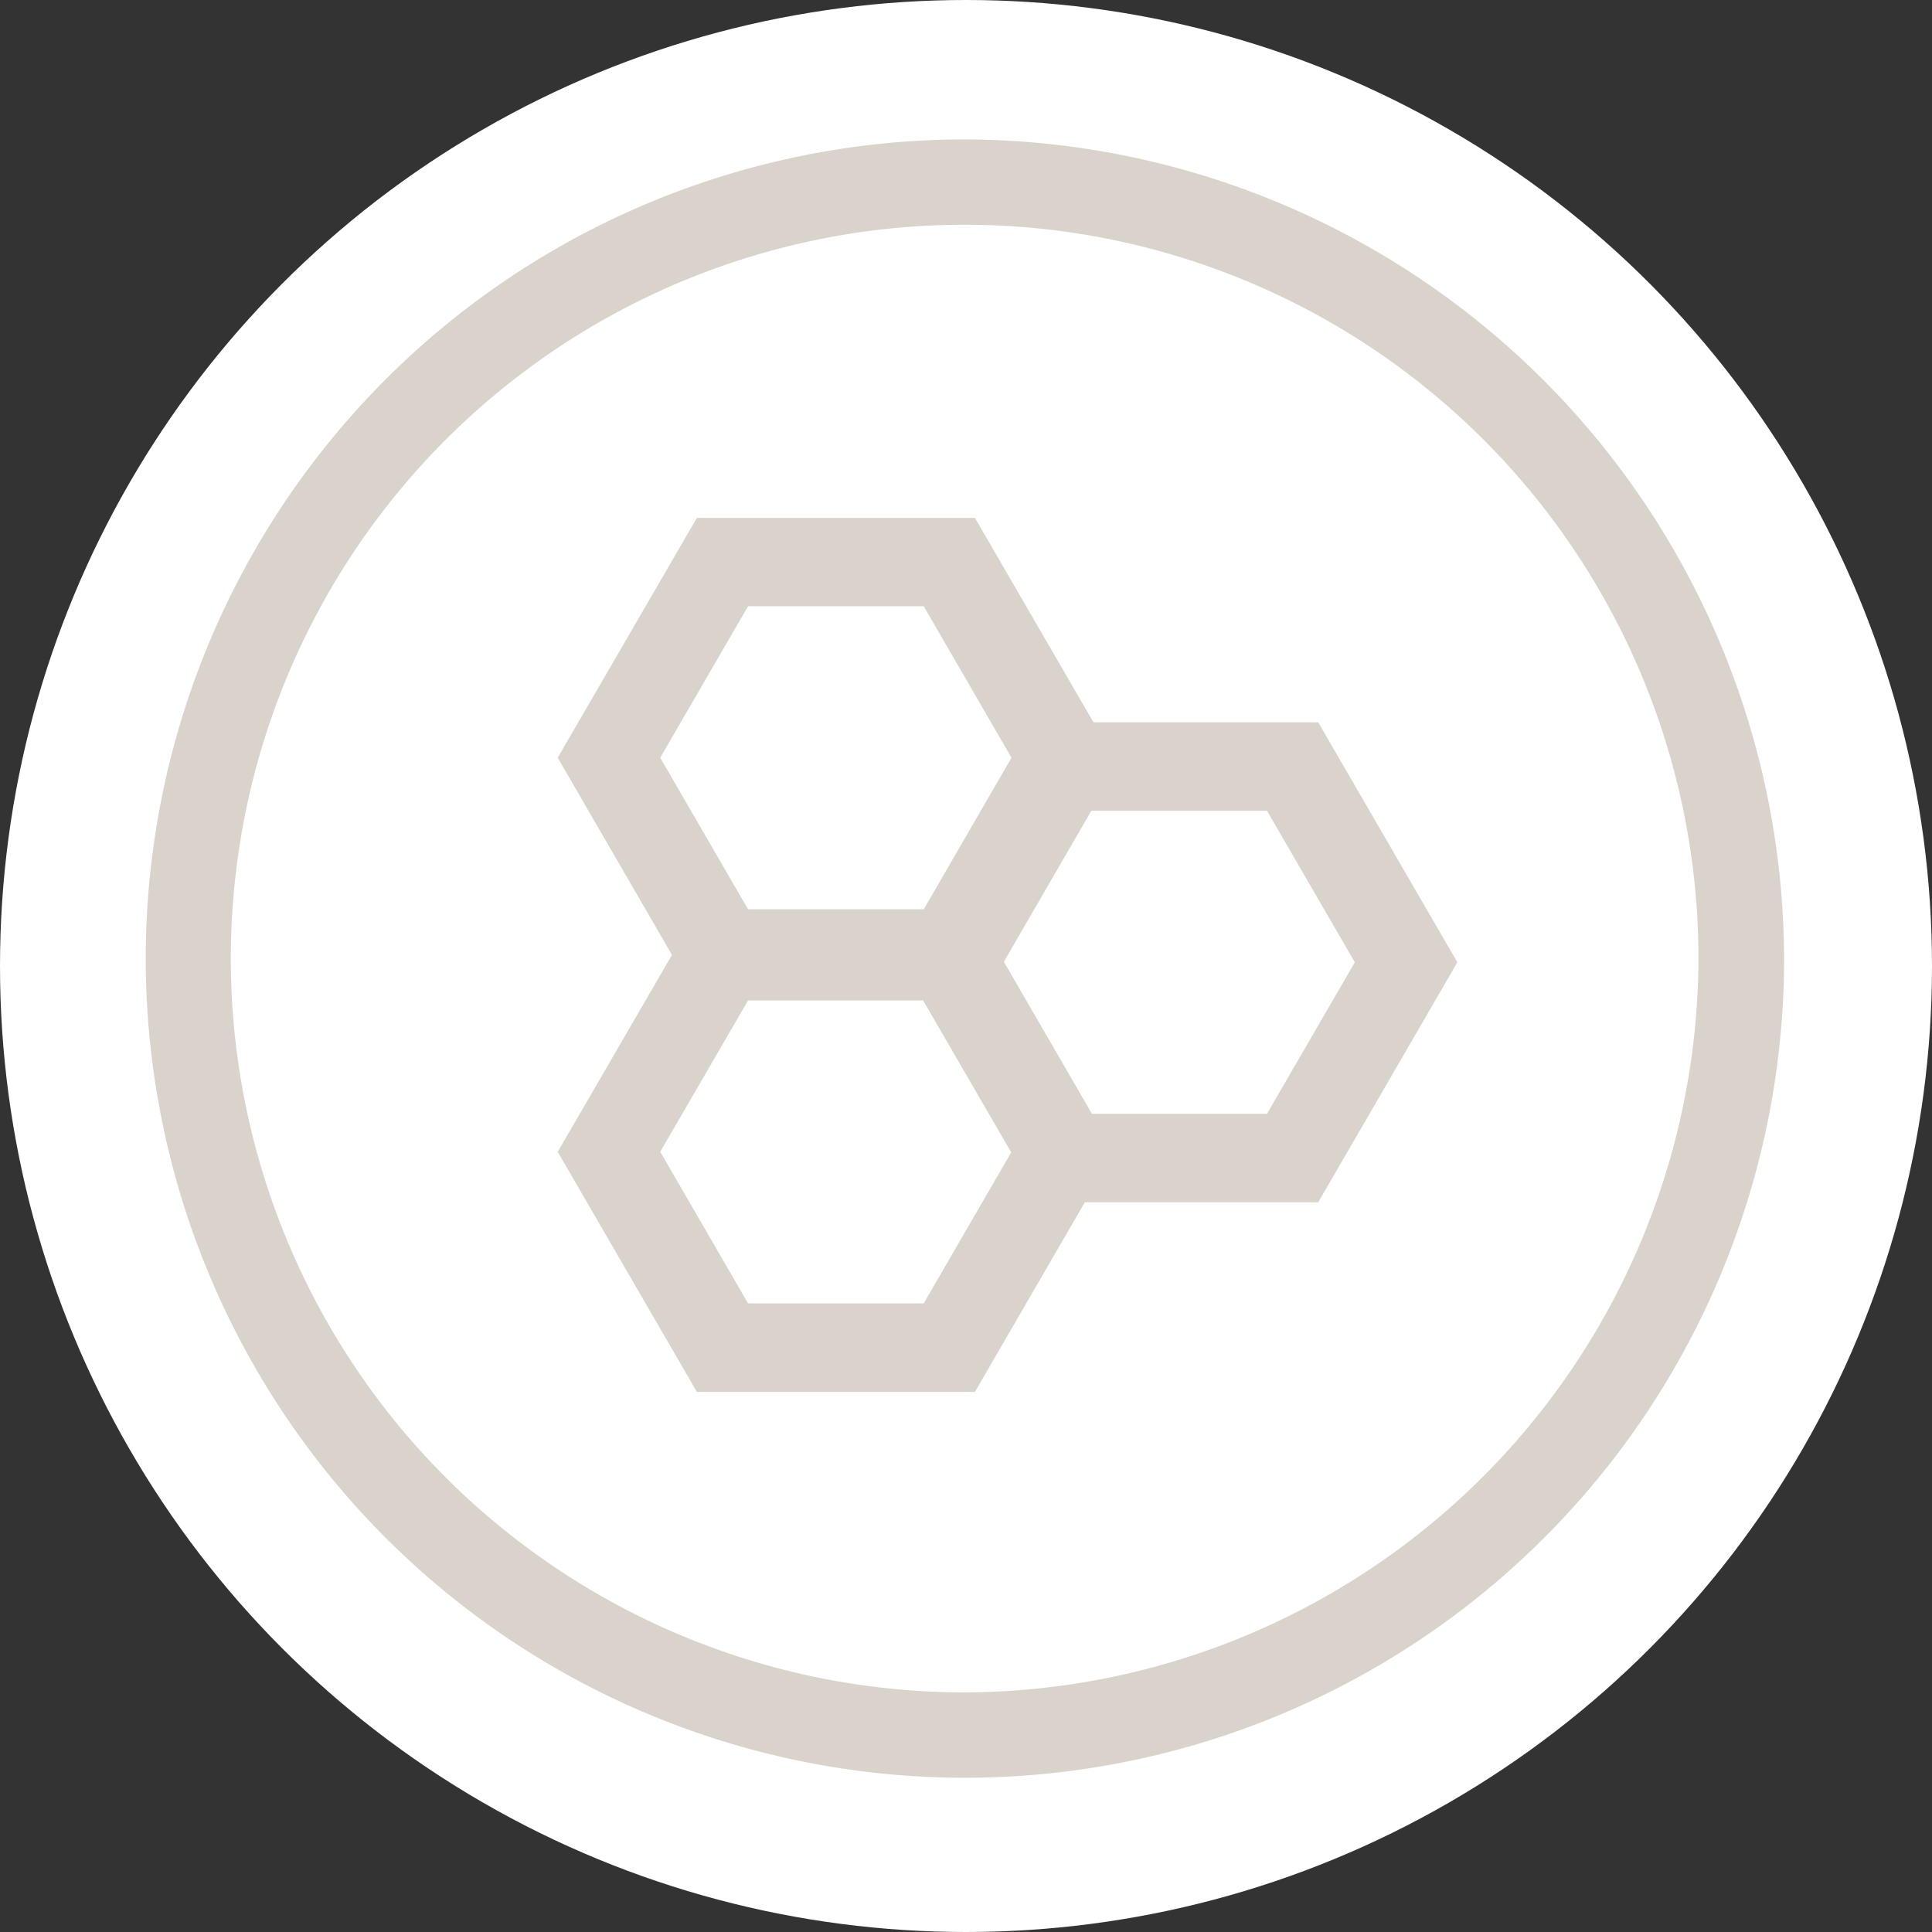
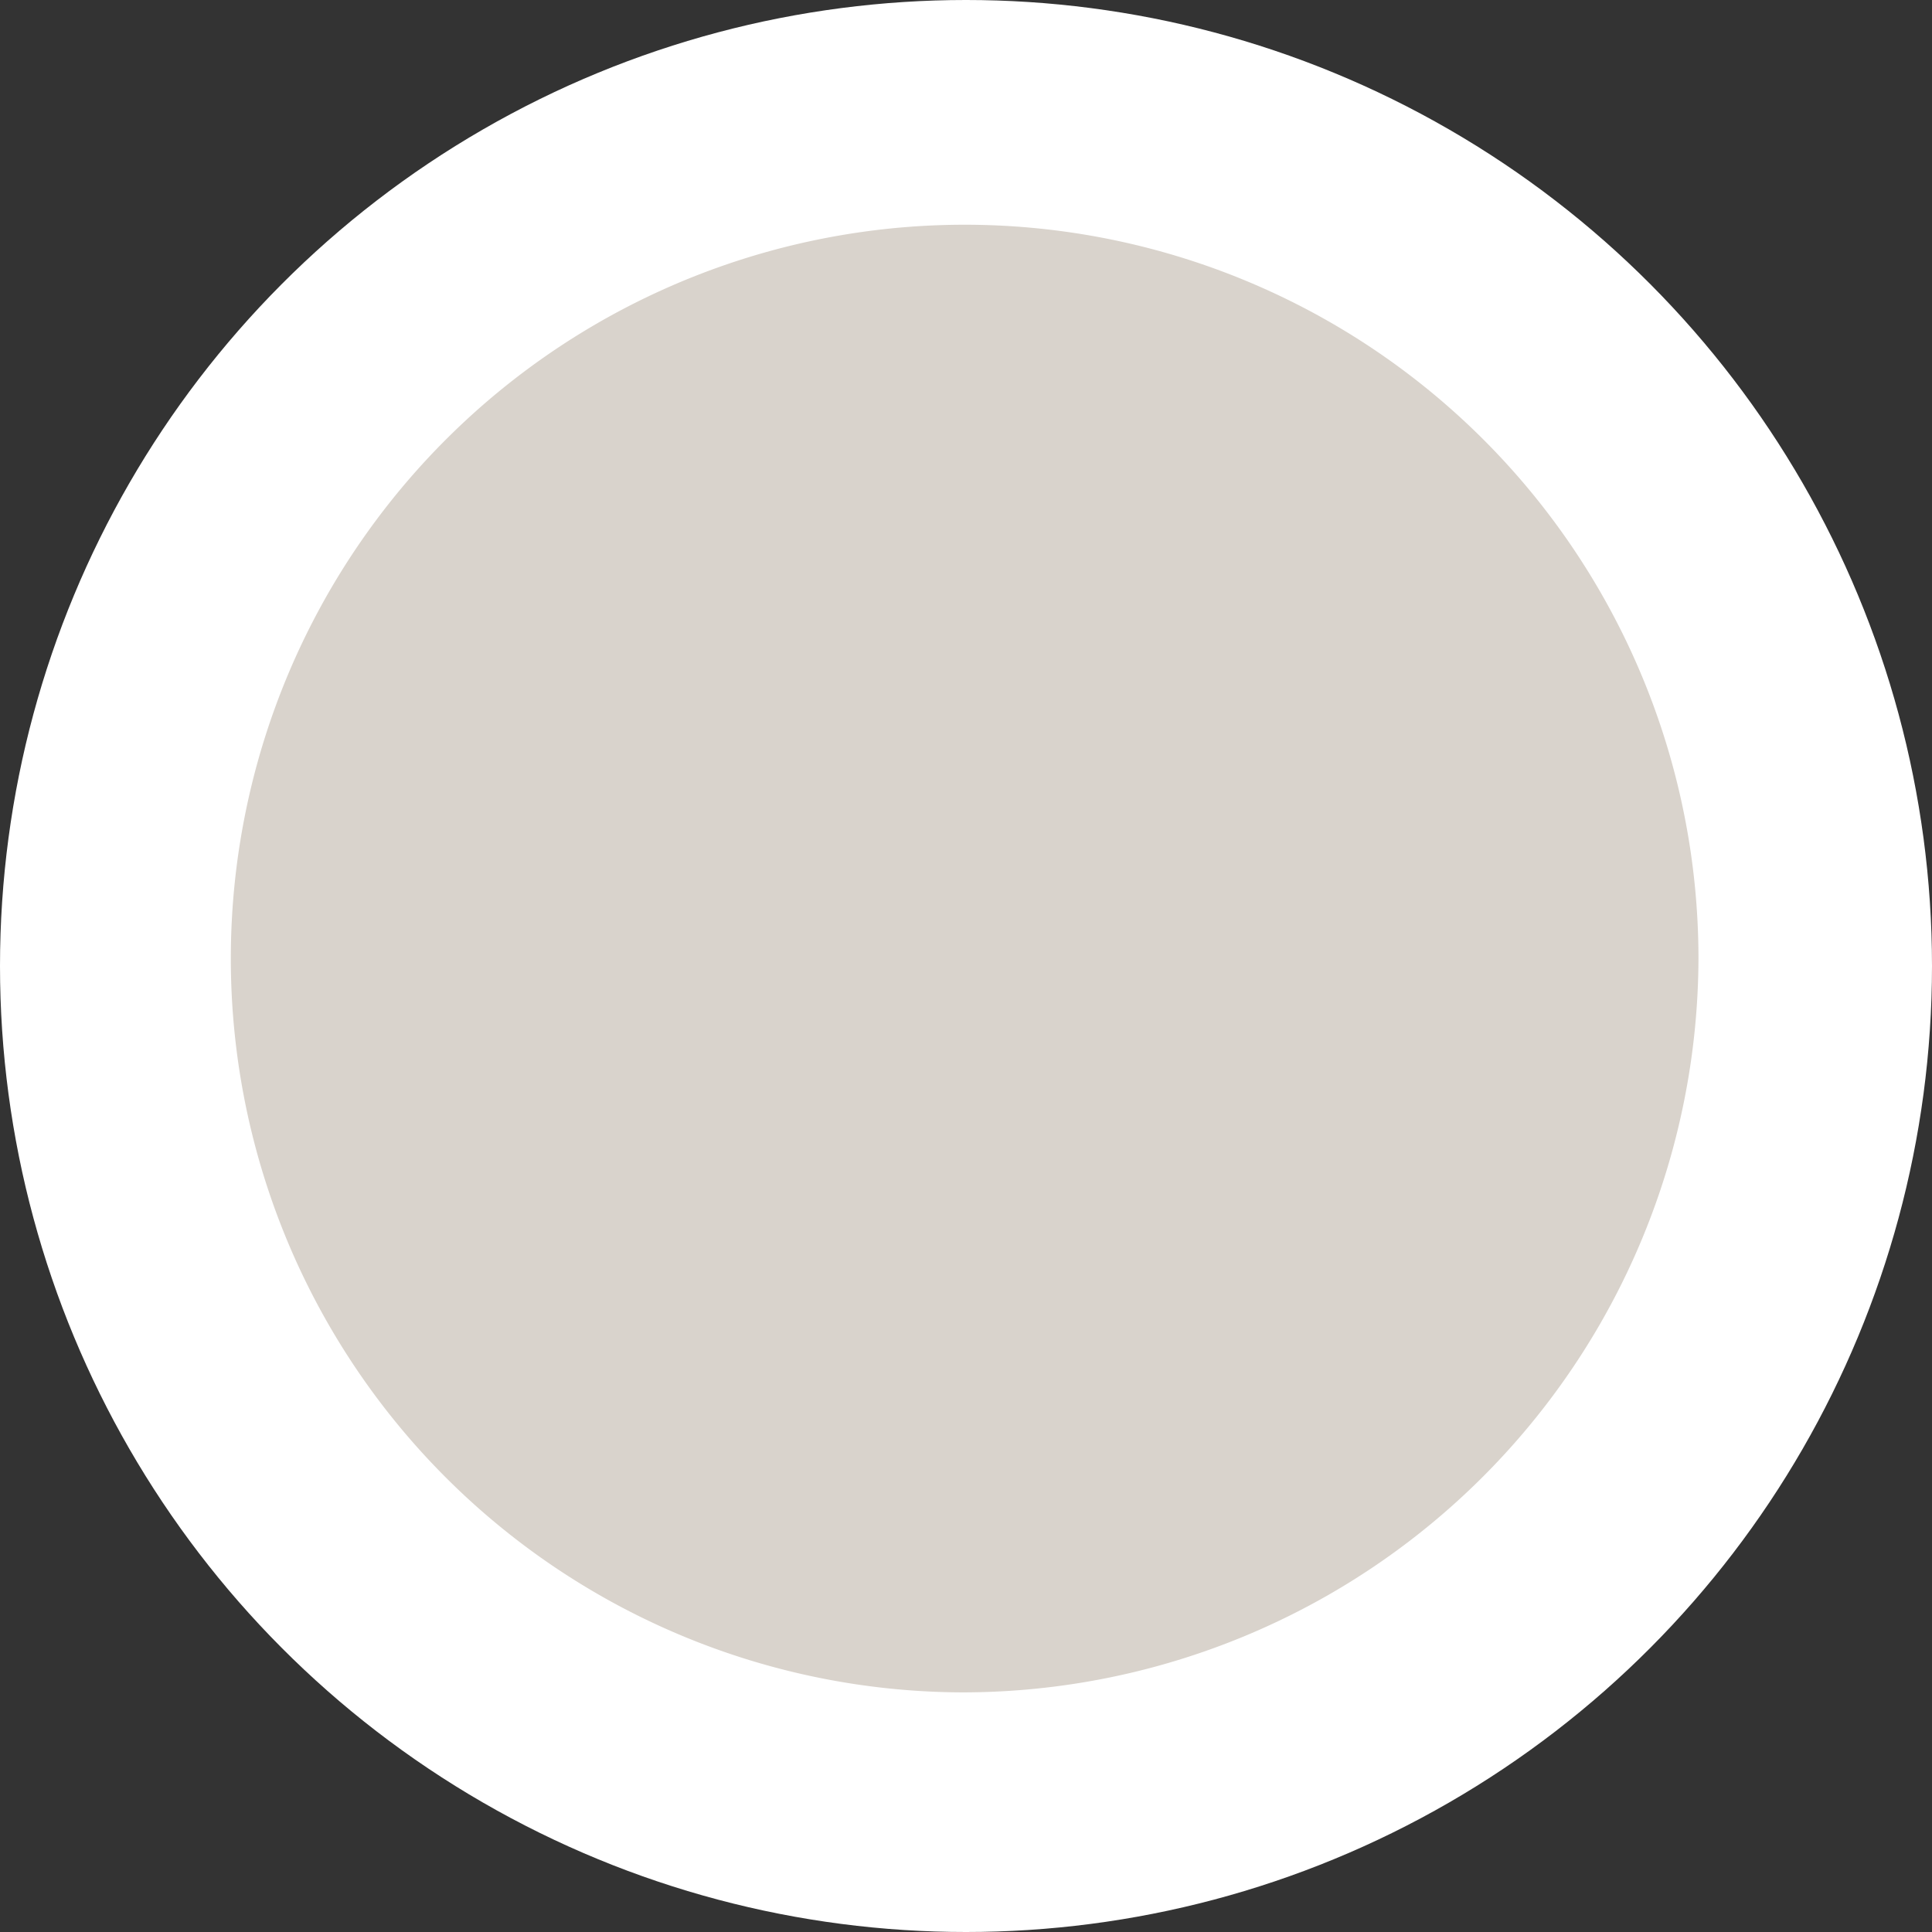
<svg xmlns="http://www.w3.org/2000/svg" id="icon1" width="97" height="97" viewBox="0 0 97 97">
  <rect x="0" y="0" width="97" height="97" fill="#333333" stroke="none" />
  <circle id="Ellipse_19" data-name="Ellipse 19" cx="48.5" cy="48.5" r="48.5" fill="#fff" />
  <g id="icon1-2" data-name="icon1" transform="translate(7 7)">
    <g id="Group_3274" data-name="Group 3274" transform="translate(21 19)">
-       <path id="Path_1296" data-name="Path 1296" d="M21.1,8.053,15.146-2.214H1.188L-5.8,9.829l5.737,9.9L-5.8,29.617,1.188,41.67H15.146l5.519-9.521H32.384L39.368,20.1,32.384,8.053ZM3.757,2.224h8.82l4.406,7.605-4.406,7.61H3.757l-4.41-7.61Zm8.82,35H3.757l-4.41-7.61,4.41-7.6h8.788l4.424,7.629ZM29.81,27.707H21.022L16.6,20.074l4.392-7.582h8.82L34.22,20.1Z" transform="translate(5.801 2.214)" fill="#d9d3cc" />
-     </g>
+       </g>
    <g id="Group_3273" data-name="Group 3273">
-       <path id="Path_1294" data-name="Path 1294" d="M32.384,0A41.128,41.128,0,1,0,73.671,41.125,41.253,41.253,0,0,0,32.384,0m0,77.969A36.843,36.843,0,1,1,69.372,41.125,36.958,36.958,0,0,1,32.384,77.969" transform="translate(8.903)" fill="#d9d3cc" />
+       <path id="Path_1294" data-name="Path 1294" d="M32.384,0m0,77.969A36.843,36.843,0,1,1,69.372,41.125,36.958,36.958,0,0,1,32.384,77.969" transform="translate(8.903)" fill="#d9d3cc" />
    </g>
  </g>
</svg>